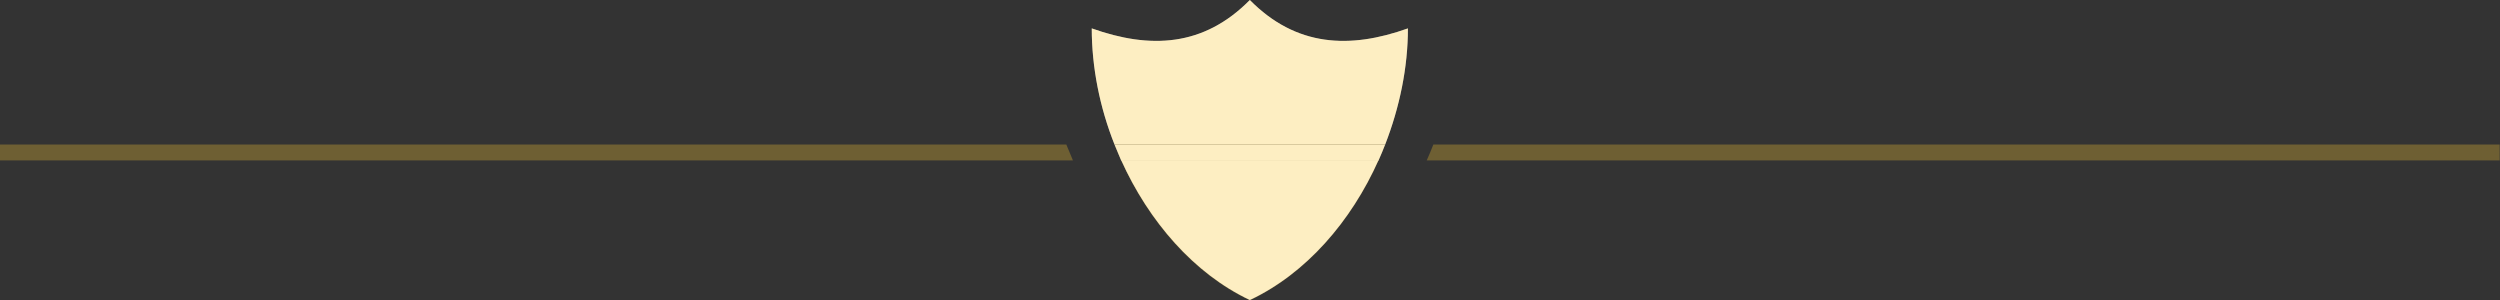
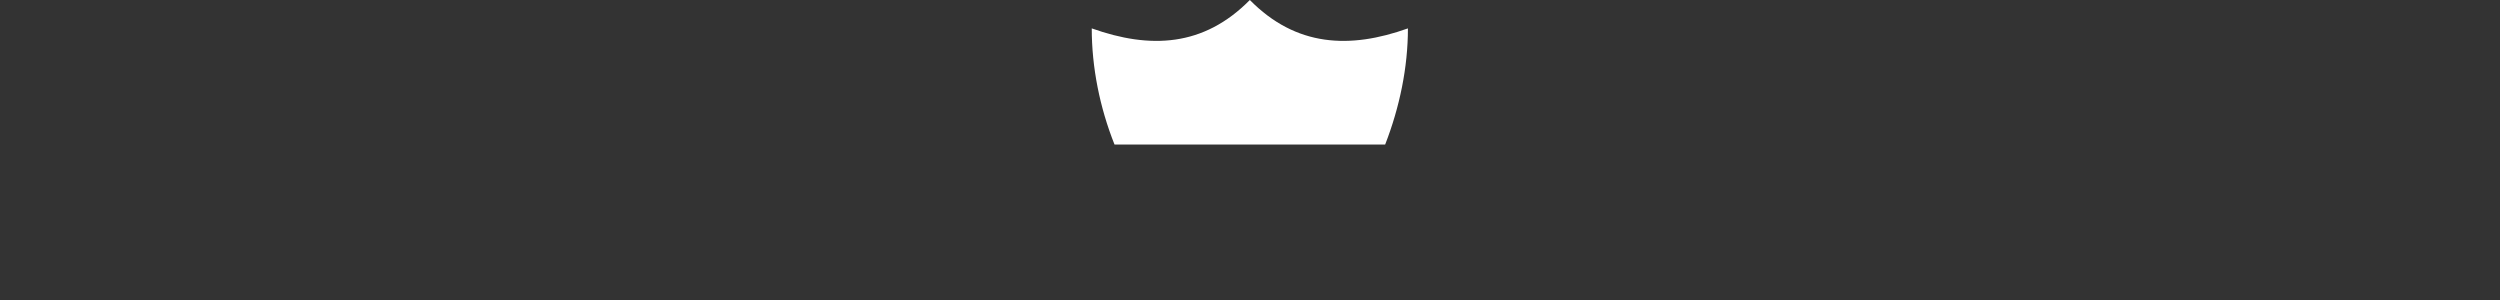
<svg xmlns="http://www.w3.org/2000/svg" id="Layer_1" x="0px" y="0px" viewBox="0 0 757.5 90.9" style="enable-background:new 0 0 757.5 90.9;" xml:space="preserve">
  <rect x="0" y="0" width="757.5" height="90.9" fill="#333333" stroke="none" />
  <style type="text/css"> .st0{opacity:0.3;fill:#F7C434;} .st1{fill:#FFFFFF;} </style>
  <g>
-     <path class="st0" d="M0,43.8v4.8h325.1c-0.7-1.6-1.3-3.2-2-4.8H0z" />
-     <path class="st0" d="M757.5,43.8H434.3c-0.6,1.6-1.3,3.2-2,4.8h325.1V43.8z" />
-     <path class="st1" d="M378.7,90.9c17-8,30.7-23.8,39-42.4h-78C348.1,67.1,361.8,82.9,378.7,90.9z" />
    <path class="st1" d="M378.7,0c-14,14.2-30.2,14.9-47.9,8.6c0,11.8,2.4,23.9,6.9,35.2h82c4.4-11.3,6.9-23.4,6.9-35.2 C409,14.9,392.7,14.2,378.7,0z" />
-     <path class="st1" d="M339.7,48.6h78c0.7-1.6,1.4-3.2,2-4.8h-82C338.4,45.4,339,47,339.7,48.6z" />
-     <path class="st0" d="M378.7,0c-14,14.2-30.2,14.9-47.9,8.6c0,11.8,2.4,23.9,6.9,35.2c0.6,1.6,1.3,3.2,2,4.8 c8.3,18.5,22,34.4,39,42.4c17-8,30.7-23.8,39-42.4c0.7-1.6,1.4-3.2,2-4.8c4.4-11.3,6.9-23.4,6.9-35.2C409,14.9,392.7,14.2,378.7,0z " />
  </g>
</svg>